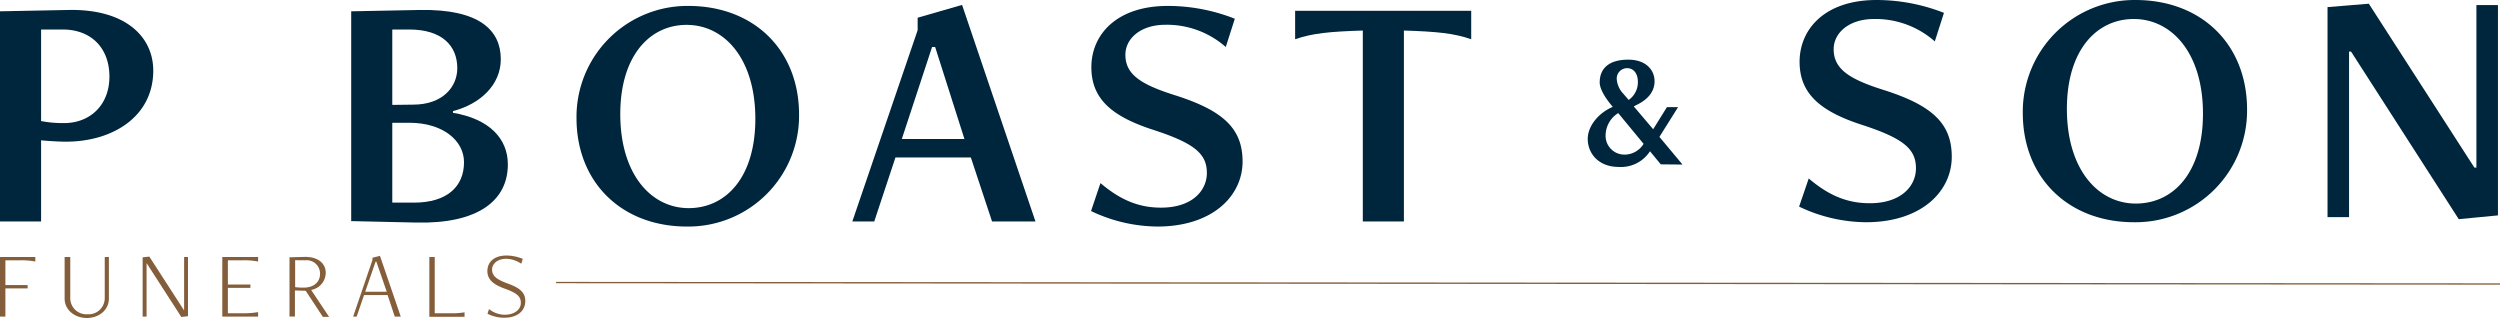
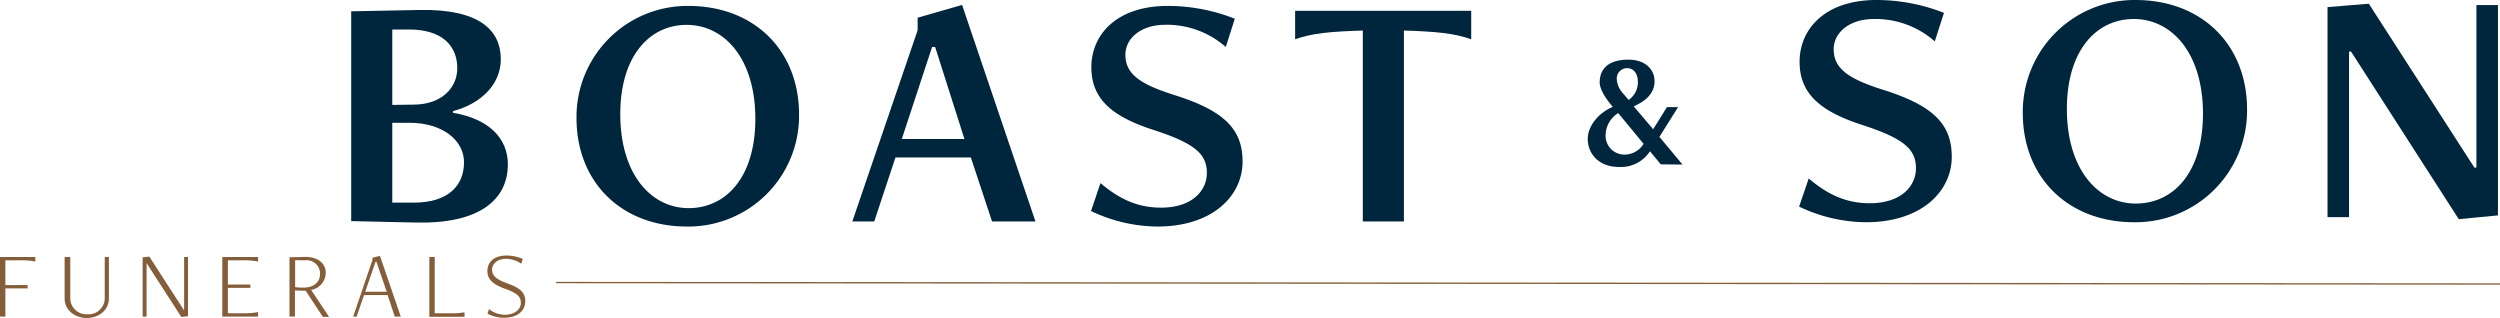
<svg xmlns="http://www.w3.org/2000/svg" id="Layer_1" data-name="Layer 1" viewBox="0 0 464.26 59.05">
  <defs>
    <style>.cls-1{fill:none;stroke:#845e3a;stroke-miterlimit:10;stroke-width:0.25px;}.cls-2{fill:#00263e;}.cls-3{fill:#845e3a;}</style>
  </defs>
  <line class="cls-1" x1="103.27" y1="52.47" x2="464.26" y2="52.74" />
-   <path class="cls-2" d="M0,41.13V2.1l12.82-.25c10.44-.18,15.64,4.94,15.64,11.26,0,8.57-7.57,13.2-16.2,13.2-1.44,0-3.25-.13-4.63-.25V41.13ZM7.63,5.48v17a21.5,21.5,0,0,0,4.25.38c4.88,0,8.44-3.38,8.44-8.63S17,5.48,11.63,5.48Z" />
  <path class="cls-2" d="M65.22,41.06V2.1L78,1.85C89.11,1.67,93,5.67,93,11c0,4.76-3.82,8.32-8.88,9.63v.32c6.75,1.12,10.19,4.81,10.19,9.57,0,6.75-5.56,11.07-17,10.81ZM76.73,19.43c5.44,0,8.19-3.26,8.19-6.76C84.92,8.42,82,5.48,76,5.48H72.85v14Zm.12,18.2c6.2,0,9.32-3,9.32-7.51,0-4.06-4-7.32-10.13-7.32H72.85V37.63Z" />
  <path class="cls-2" d="M127.57,42.07c-12.13,0-20.51-8.2-20.51-20.14A20.61,20.61,0,0,1,127.82,1.1c12.19,0,20.57,8.2,20.57,20.2A20.57,20.57,0,0,1,127.57,42.07Zm12.7-20c0-11.19-5.76-17.45-12.76-17.45-6.82,0-12.32,5.7-12.32,16.58,0,11.19,5.75,17.45,12.69,17.45S140.27,32.93,140.27,22.05Z" />
  <path class="cls-2" d="M184.23,41.13l-3.94-11.89h-14l-3.94,11.89h-4.07L170.41,5.61V3.29L178.66.91l13.63,40.22ZM173.66,8.73h-.57l-5.62,17.08H179.1Z" />
  <path class="cls-2" d="M204.36,34c3.82,3.25,7.26,4.56,11.26,4.56,5.81,0,8.5-3.19,8.5-6.44,0-3.56-2.31-5.5-9.75-7.94-7.82-2.5-11.7-5.75-11.7-11.7S207.24,1.1,216.87,1.1a33.91,33.91,0,0,1,12.44,2.38l-1.68,5.25a16.54,16.54,0,0,0-11.2-4.13c-4.63,0-7.44,2.57-7.44,5.57,0,3.63,2.81,5.5,9.19,7.51,9.07,2.87,12.57,6.25,12.57,12.32,0,6.37-5.56,12.07-15.82,12.07a29,29,0,0,1-12.32-2.88Z" />
  <path class="cls-2" d="M253.08,41.13V5.67c-6.07.19-9.38.5-12.57,1.62V2h32.7V7.29c-3.19-1.12-6.44-1.43-12.5-1.62V41.13Z" />
  <path class="cls-2" d="M308.41,30.52l-2-2.43A6.42,6.42,0,0,1,300.6,31c-3.71,0-5.75-2.46-5.75-5.23,0-2.22,1.82-4.71,4.65-5.93-1.3-1.49-2.43-3.28-2.43-4.53,0-2.49,1.58-4.23,5.32-4.23,3.35,0,4.87,2,4.87,4,0,1.82-1.1,3.31-3.26,4.37l-.6.31L307,24l2.56-4.11h2.07l-3.47,5.53,4.29,5.14ZM300.51,21a4.92,4.92,0,0,0-2.34,4,3.49,3.49,0,0,0,3.46,3.71,4.13,4.13,0,0,0,3.59-2Zm1.94-2.44a4,4,0,0,0,1.71-3.34c0-1.49-.73-2.56-2-2.56a1.92,1.92,0,0,0-1.92,2.07,4.4,4.4,0,0,0,1.22,2.68Z" />
  <path class="cls-3" d="M0,58.79V47.72H6.56v.85a13,13,0,0,0-2.79-.23H1v4.6H5.13v.62H1v5.23H0" />
  <path class="cls-3" d="M19.49,47.72h.73v7.72c0,2.13-1.84,3.61-4.09,3.61S12,57.57,12,55.44V47.72h1.05v7.77a3,3,0,0,0,3.2,2.87,3,3,0,0,0,3.2-2.87V47.72" />
  <polyline class="cls-3" points="33.67 58.86 27.24 48.89 27.22 48.89 27.22 58.79 26.49 58.79 26.49 47.79 27.73 47.65 34.17 57.62 34.19 57.62 34.19 47.72 34.91 47.72 34.91 58.72 33.67 58.86" />
  <path class="cls-3" d="M41.28,58.79V47.72h6.65v.85a13.07,13.07,0,0,0-2.8-.23H42.32v4.5H46.5v.62H42.32v4.71h2.81a14.77,14.77,0,0,0,2.8-.21v.83H41.28" />
  <path class="cls-3" d="M59.92,58.79,56.77,54l-2-.06v4.84H53.76v-11l2.73-.07c2.78-.08,4,1.41,4,2.9a3.26,3.26,0,0,1-2.71,3.23l3.33,5H59.92M54.81,48.32v5a10.76,10.76,0,0,0,1.62.09c1.79,0,3-1,3-2.54a2.47,2.47,0,0,0-2.74-2.53Z" />
  <path class="cls-3" d="M73.31,58.79l-1.33-4H67.61l-1.38,4h-.65l3.59-10.52v-.41l1.39-.35,3.86,11.28H73.31m-3.42-10.2h-.14l-1.93,5.59h4Z" />
  <path class="cls-3" d="M79.73,58.79V47.72h1V58.17h2.71A14.66,14.66,0,0,0,86.27,58v.83H79.73" />
  <path class="cls-3" d="M90.8,57.39a4.8,4.8,0,0,0,2.92,1.06c1.85,0,3-1,3-2.19s-.67-1.83-3-2.66c-2-.73-3.21-1.63-3.21-3.24,0-1.79,1.34-2.91,3.57-2.91a8.14,8.14,0,0,1,3,.62l-.28.91A5.06,5.06,0,0,0,94,48.06c-1.7,0-2.62,1-2.62,2,0,1.26,1,1.9,2.93,2.6s3.24,1.51,3.24,3.21c0,1.88-1.47,3.13-3.87,3.13a6.66,6.66,0,0,1-3.15-.74l.3-.92" />
  <path class="cls-2" d="M335.89,33.14c3.84,3.28,7.31,4.6,11.34,4.6,5.86,0,8.57-3.21,8.57-6.49,0-3.59-2.33-5.54-9.83-8-7.87-2.52-11.78-5.8-11.78-11.78S338.79,0,348.49,0A34.21,34.21,0,0,1,361,2.39l-1.7,5.3a16.62,16.62,0,0,0-11.28-4.16c-4.66,0-7.5,2.58-7.5,5.61,0,3.65,2.84,5.54,9.26,7.56,9.14,2.89,12.67,6.3,12.67,12.41,0,6.42-5.61,12.16-15.94,12.16a29.25,29.25,0,0,1-12.41-2.9Z" />
  <path class="cls-2" d="M396.31,41.27c-12.22,0-20.67-8.26-20.67-20.29A20.76,20.76,0,0,1,396.56,0c12.29,0,20.73,8.25,20.73,20.35A20.72,20.72,0,0,1,396.31,41.27ZM409.1,21.11c0-11.28-5.8-17.58-12.85-17.58-6.87,0-12.42,5.73-12.42,16.69,0,11.28,5.8,17.58,12.79,17.58S409.1,32.07,409.1,21.11Z" />
  <path class="cls-2" d="M456.6,40.7l-20-31.12h-.37V40.32h-4v-39L439.9.69l19.6,30.43h.38V.94h4V40Z" />
</svg>